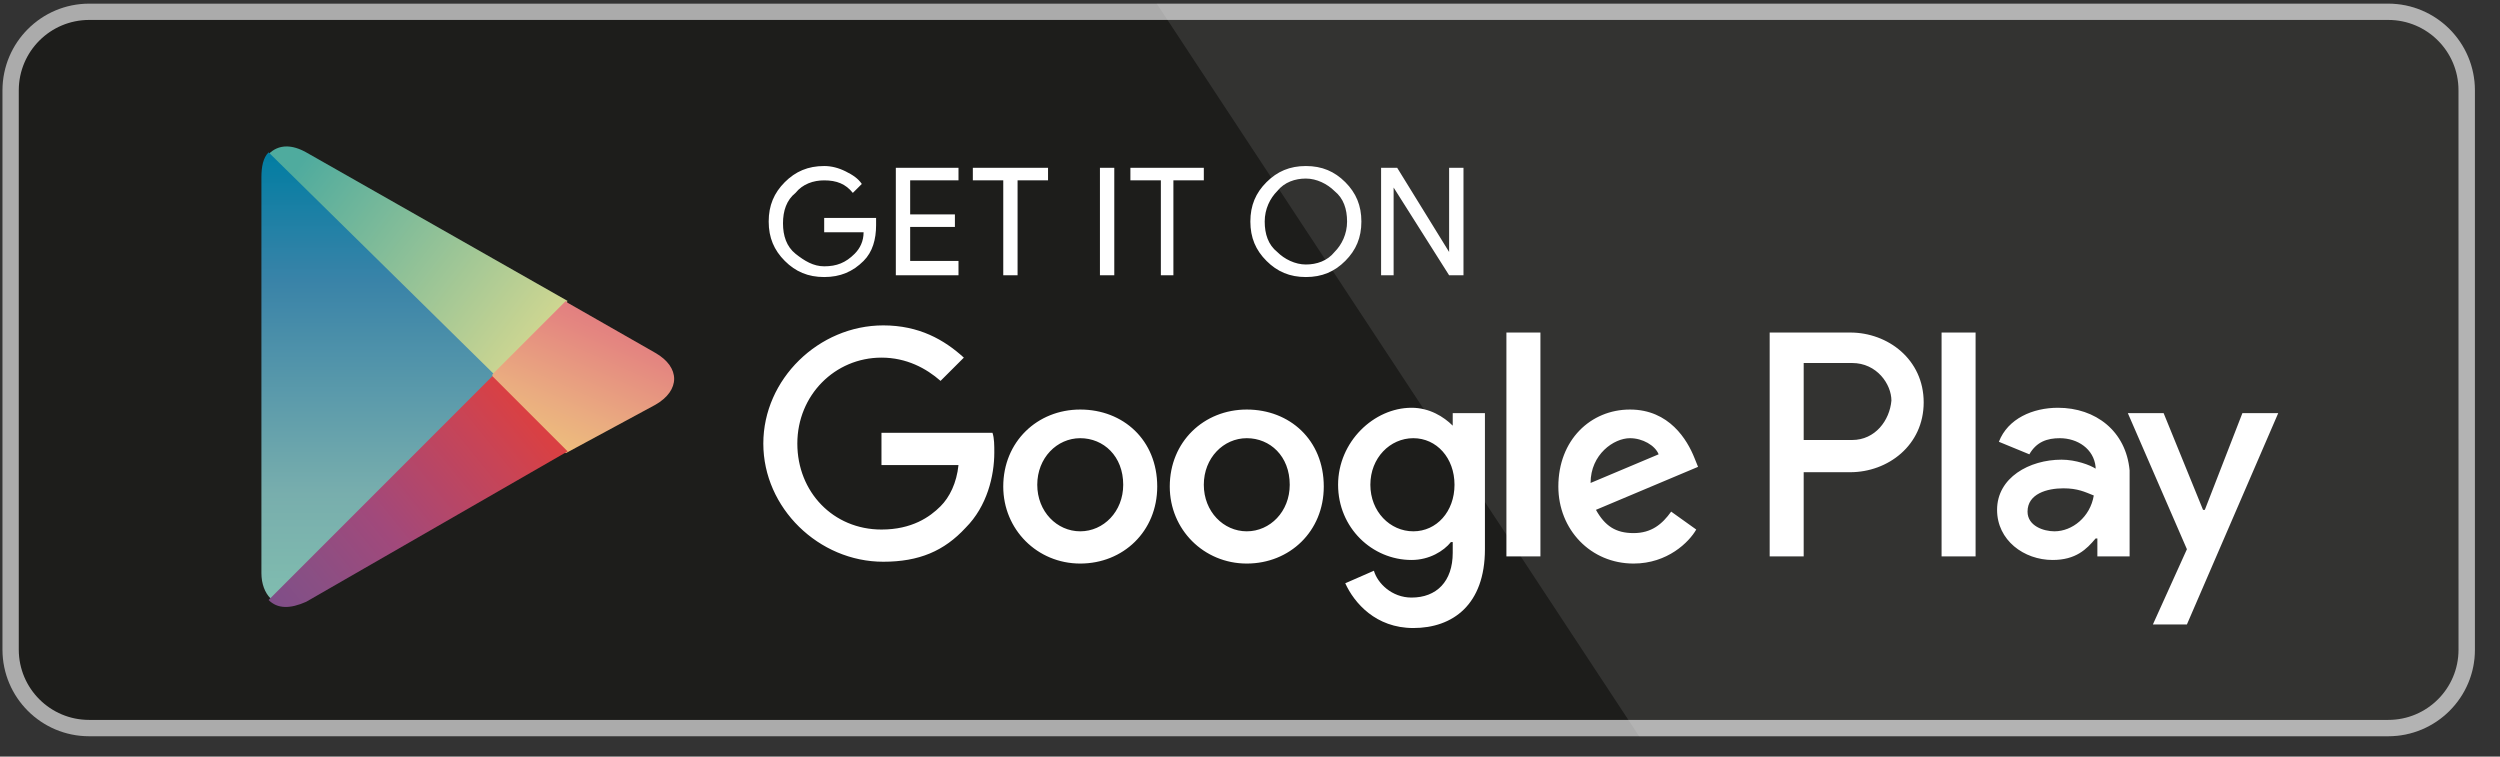
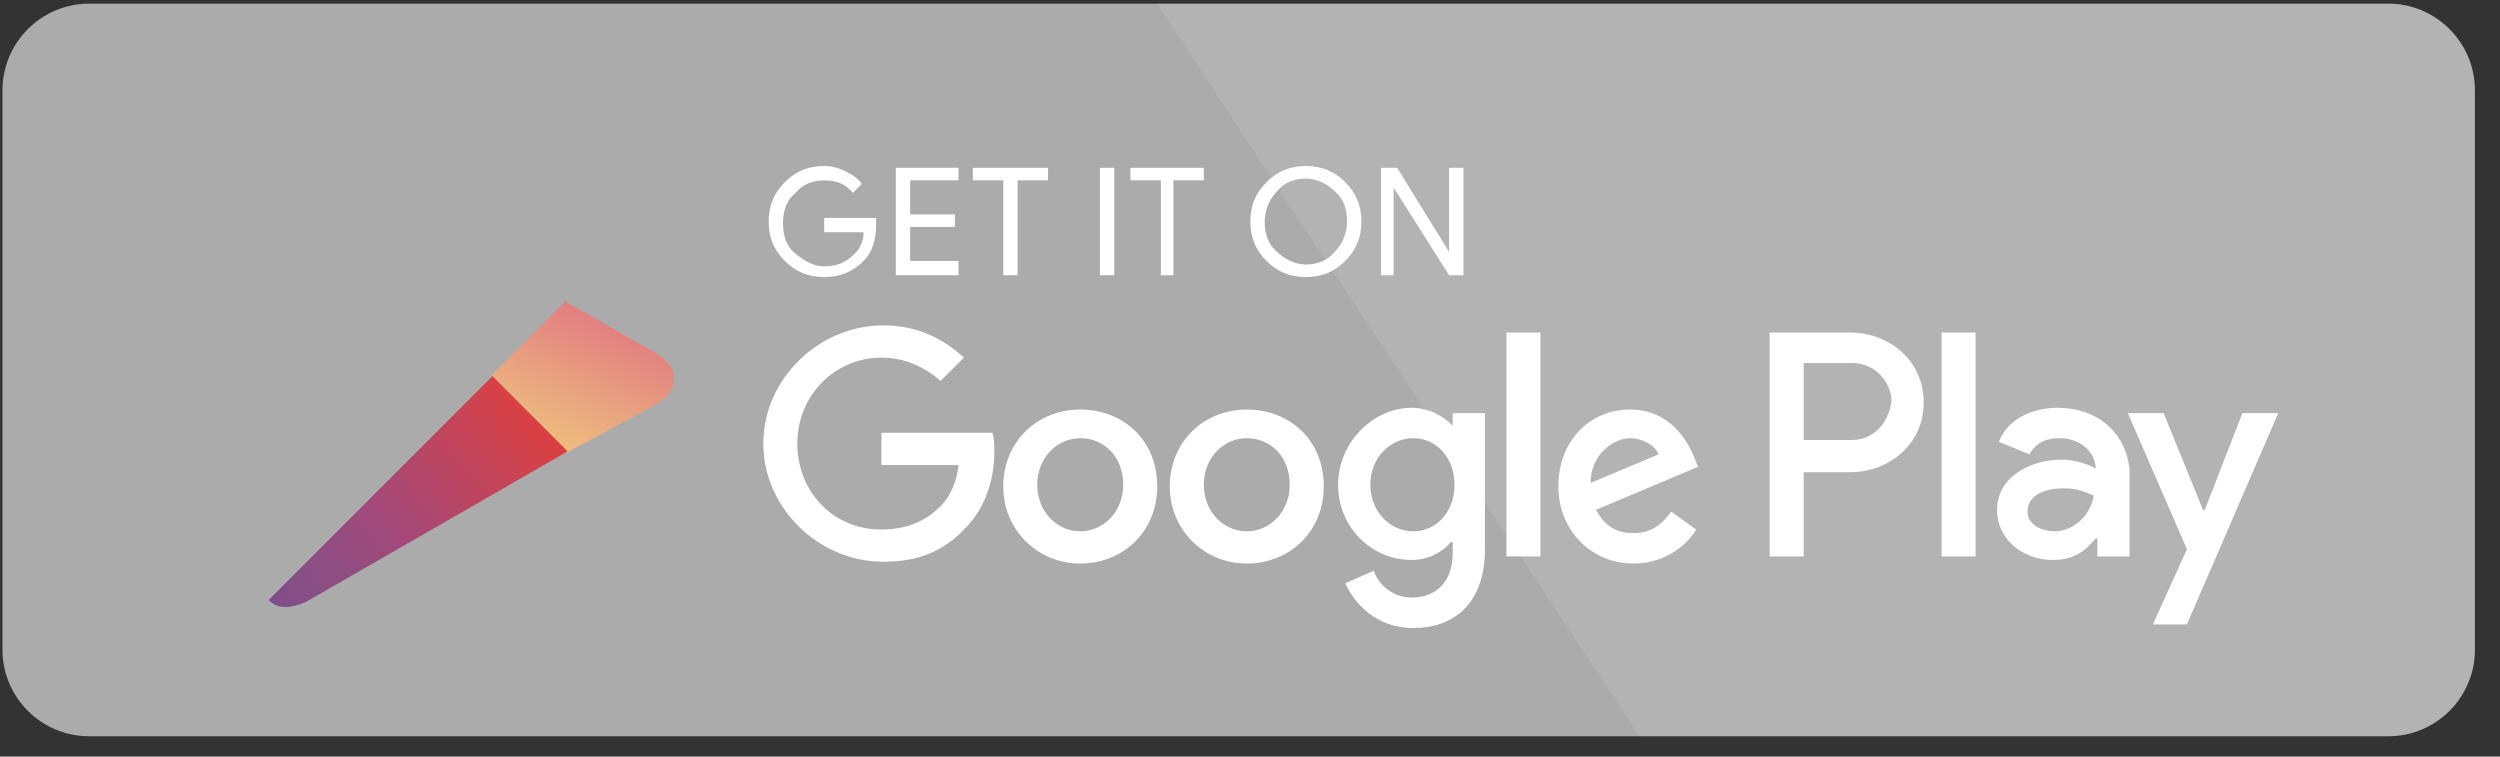
<svg xmlns="http://www.w3.org/2000/svg" width="76" height="23" viewBox="0 0 76 23" version="1.1" xml:space="preserve" style="fill-rule:evenodd;clip-rule:evenodd;stroke-linejoin:round;stroke-miterlimit:2;">
  <rect x="0" y="0" width="76" height="23" fill="#333333" stroke="none" />
  <g>
-     <path d="M74.739,19.752c-0,1.178 -0.955,2.133 -2.134,2.133l-69.895,0c-1.18,0.001 -2.137,-0.954 -2.139,-2.133l-0,-17.01c0.002,-1.18 0.959,-2.135 2.139,-2.136l69.893,0c1.179,0 2.135,0.956 2.135,2.136l0.001,17.01Z" style="fill:#fff;fill-rule:nonzero;" />
    <path d="M72.603,22.382l-69.894,-0c-1.453,-0 -2.631,-1.177 -2.634,-2.629l0,-17.009c0.003,-1.454 1.18,-2.631 2.634,-2.633l69.894,-0c1.453,0.002 2.631,1.179 2.634,2.633l0,17.009c0.001,1.45 -1.183,2.629 -2.634,2.629" style="fill:#ababab;fill-rule:nonzero;" />
    <g>
      <g>
        <g>
-           <path d="M74.739,19.752c-0,1.178 -0.955,2.133 -2.134,2.133l-69.895,0c-1.18,0.001 -2.137,-0.954 -2.139,-2.133l-0,-17.01c0.002,-1.18 0.959,-2.135 2.139,-2.136l69.893,0c1.179,0 2.135,0.956 2.135,2.136l0.001,17.01Z" style="fill:#1d1d1b;fill-rule:nonzero;" />
          <path d="M41.985,8.368l-0,-3.266l0.49,-0l1.578,2.558l-0,-2.558l0.437,-0l-0,3.266l-0.437,-0l-1.687,-2.667l-0,2.667l-0.381,-0Zm-3.157,-0.708c0.218,0.218 0.544,0.381 0.871,0.381c0.327,-0 0.653,-0.109 0.871,-0.381c0.218,-0.218 0.381,-0.544 0.381,-0.925c-0,-0.381 -0.109,-0.708 -0.381,-0.926c-0.218,-0.217 -0.544,-0.381 -0.871,-0.381c-0.327,-0 -0.653,0.109 -0.871,0.381c-0.218,0.218 -0.381,0.545 -0.381,0.926c-0,0.381 0.108,0.707 0.381,0.925m2.068,0.272c-0.326,0.327 -0.707,0.49 -1.197,0.49c-0.49,-0 -0.871,-0.163 -1.197,-0.49c-0.328,-0.326 -0.491,-0.707 -0.491,-1.197c-0,-0.49 0.163,-0.871 0.491,-1.198c0.326,-0.326 0.707,-0.49 1.197,-0.49c0.49,-0 0.871,0.164 1.197,0.49c0.327,0.327 0.49,0.708 0.49,1.198c-0,0.49 -0.163,0.871 -0.49,1.197m-5.171,0.436l-0.435,-0l-0,-2.885l-0.926,-0l-0,-0.381l2.232,-0l-0,0.381l-0.925,-0l-0,2.885l0.054,-0Zm-2.287,-3.266l0.436,-0l-0,3.266l-0.436,-0l-0,-3.266Zm-2.504,3.266l-0.435,-0l-0,-2.885l-0.925,-0l-0,-0.381l2.286,-0l-0,0.381l-0.926,-0l-0,2.885Zm-1.796,-2.885l-1.469,-0l-0,1.034l1.36,-0l-0,0.381l-1.36,-0l-0,1.034l1.469,-0l-0,0.436l-1.905,-0l-0,-3.266l1.905,-0l-0,0.381Zm-2.505,1.361c-0,0.435 -0.108,0.816 -0.38,1.088c-0.327,0.327 -0.707,0.49 -1.198,0.49c-0.49,-0 -0.871,-0.163 -1.197,-0.49c-0.327,-0.326 -0.49,-0.707 -0.49,-1.197c-0,-0.49 0.163,-0.871 0.49,-1.198c0.326,-0.326 0.707,-0.49 1.197,-0.49c0.218,-0 0.436,0.055 0.654,0.164c0.217,0.108 0.38,0.217 0.49,0.381l-0.273,0.272c-0.217,-0.272 -0.49,-0.381 -0.871,-0.381c-0.327,-0 -0.653,0.109 -0.871,0.381c-0.272,0.217 -0.381,0.544 -0.381,0.925c-0,0.381 0.109,0.708 0.381,0.926c0.273,0.217 0.544,0.381 0.871,0.381c0.381,-0 0.654,-0.109 0.926,-0.381c0.163,-0.164 0.272,-0.381 0.272,-0.654l-1.198,-0l-0,-0.435l1.578,-0l-0,0.218Z" style="fill:#fff;fill-rule:nonzero;" />
          <path d="M59.024,16.914l1.034,-0l0,-6.805l-1.034,-0l0,6.805Zm9.145,-4.355l-1.142,2.94l-0.055,-0l-1.198,-2.94l-1.088,-0l1.796,4.137l-1.034,2.287l1.034,-0l2.776,-6.424l-1.089,-0Zm-5.715,3.593c-0.328,-0 -0.817,-0.163 -0.817,-0.599c0,-0.544 0.599,-0.708 1.089,-0.708c0.436,-0 0.653,0.109 0.925,0.218c-0.109,0.654 -0.653,1.089 -1.197,1.089m0.109,-3.756c-0.763,-0 -1.524,0.326 -1.797,1.034l0.926,0.381c0.218,-0.381 0.544,-0.49 0.925,-0.49c0.545,-0 1.034,0.327 1.089,0.871l0,0.055c-0.164,-0.109 -0.599,-0.273 -1.035,-0.273c-0.979,-0 -1.96,0.545 -1.96,1.525c0,0.925 0.817,1.524 1.688,1.524c0.708,-0 1.034,-0.327 1.307,-0.653l0.054,-0l0,0.544l0.98,-0l0,-2.613c-0.109,-1.197 -1.034,-1.905 -2.177,-1.905m-6.261,0.98l-1.47,-0l0,-2.341l1.47,-0c0.762,-0 1.197,0.653 1.197,1.143c-0.053,0.599 -0.489,1.198 -1.197,1.198m-0.054,-3.267l-2.45,-0l0,6.805l1.034,-0l0,-2.559l1.416,-0c1.143,-0 2.232,-0.816 2.232,-2.123c0,-1.306 -1.089,-2.123 -2.232,-2.123m-13.283,6.043c-0.708,-0 -1.306,-0.599 -1.306,-1.415c0,-0.817 0.598,-1.416 1.306,-1.416c0.707,-0 1.252,0.599 1.252,1.416c0,0.816 -0.545,1.415 -1.252,1.415m1.198,-3.212c-0.273,-0.272 -0.708,-0.544 -1.252,-0.544c-1.144,-0 -2.233,1.034 -2.233,2.341c0,1.306 1.034,2.286 2.233,2.286c0.544,-0 0.979,-0.272 1.197,-0.544l0.055,-0l0,0.326c0,0.871 -0.491,1.361 -1.252,1.361c-0.599,-0 -1.035,-0.435 -1.144,-0.816l-0.871,0.381c0.272,0.598 0.926,1.361 2.069,1.361c1.198,-0 2.177,-0.708 2.177,-2.396l0,-4.137l-0.979,-0l0,0.381Zm1.632,3.974l1.034,-0l0,-6.805l-1.034,-0l0,6.805Zm2.559,-2.232c0,-0.871 0.708,-1.361 1.198,-1.361c0.381,-0 0.762,0.218 0.871,0.49l-2.069,0.871Zm3.157,-0.762c-0.217,-0.544 -0.762,-1.47 -1.959,-1.47c-1.198,-0 -2.178,0.926 -2.178,2.341c0,1.307 0.98,2.341 2.287,2.341c1.034,-0 1.687,-0.653 1.905,-1.034l-0.762,-0.545c-0.272,0.381 -0.598,0.653 -1.143,0.653c-0.544,-0 -0.871,-0.217 -1.144,-0.707l3.104,-1.307l-0.11,-0.272Zm-24.714,-0.762l0,0.98l2.341,-0c-0.055,0.544 -0.272,0.98 -0.545,1.252c-0.326,0.327 -0.871,0.708 -1.796,0.708c-1.469,-0 -2.558,-1.144 -2.558,-2.614c0,-1.469 1.142,-2.612 2.558,-2.612c0.762,-0 1.361,0.326 1.796,0.707l0.708,-0.707c-0.598,-0.545 -1.361,-0.98 -2.45,-0.98c-1.959,-0 -3.646,1.633 -3.646,3.592c0,1.96 1.687,3.593 3.646,3.593c1.089,-0 1.852,-0.326 2.505,-1.034c0.653,-0.653 0.871,-1.579 0.871,-2.286c0,-0.218 0,-0.436 -0.055,-0.599l-3.375,-0Zm6.042,2.994c-0.707,-0 -1.306,-0.599 -1.306,-1.415c0,-0.817 0.599,-1.416 1.306,-1.416c0.708,-0 1.307,0.544 1.307,1.416c0,0.816 -0.599,1.415 -1.307,1.415m0,-3.702c-1.306,-0 -2.34,0.98 -2.34,2.341c0,1.307 1.034,2.341 2.34,2.341c1.307,-0 2.341,-0.98 2.341,-2.341c0,-1.415 -1.034,-2.341 -2.341,-2.341m5.063,3.702c-0.707,-0 -1.306,-0.599 -1.306,-1.415c0,-0.817 0.599,-1.416 1.306,-1.416c0.708,-0 1.306,0.544 1.306,1.416c0,0.816 -0.598,1.415 -1.306,1.415m0,-3.702c-1.306,-0 -2.341,0.98 -2.341,2.341c0,1.307 1.035,2.341 2.341,2.341c1.306,-0 2.341,-0.98 2.341,-2.341c0,-1.415 -1.035,-2.341 -2.341,-2.341" style="fill:#fff;fill-rule:nonzero;" />
-           <path d="M8.165,4.685l6.804,6.75l2.287,-2.286l-7.949,-4.518c-0.22,-0.123 -0.419,-0.179 -0.595,-0.179c-0.216,-0 -0.398,0.083 -0.547,0.233Z" style="fill:url(#_Linear1);fill-rule:nonzero;" />
        </g>
-         <path d="M7.947,5.392l0,12.031c0,0.327 0.108,0.599 0.272,0.763l0.054,0.054l6.751,-6.75l0,-0.109l-6.859,-6.75c-0.165,0.163 -0.218,0.435 -0.218,0.761Z" style="fill:url(#_Linear2);fill-rule:nonzero;" />
        <path d="M14.969,11.381l0,0.163l2.232,2.232l2.721,-1.47c0.763,-0.436 0.763,-1.143 0,-1.579l-2.666,-1.523l-0.055,-0.055l-2.232,2.232Z" style="fill:url(#_Linear3);fill-rule:nonzero;" />
        <path d="M8.165,18.24c0.271,0.272 0.653,0.272 1.142,0.055l7.949,-4.573l-2.287,-2.287l-6.804,6.805Z" style="fill:url(#_Linear4);fill-rule:nonzero;" />
      </g>
      <g opacity="0.1">
        <path d="M72.603,0.111l-37.437,0l14.664,22.271l22.773,0c1.453,-0.002 2.632,-1.178 2.635,-2.631l0,-17.008c-0.003,-1.453 -1.181,-2.63 -2.635,-2.632" style="fill:#fff;fill-rule:nonzero;" />
      </g>
    </g>
  </g>
  <defs>
    <linearGradient id="_Linear1" x1="0" y1="0" x2="1" y2="0" gradientUnits="userSpaceOnUse" gradientTransform="matrix(7.111,5.43,-5.43,7.111,9.128,4.958)">
      <stop offset="0" style="stop-color:#4fab9e;stop-opacity:1" />
      <stop offset="1" style="stop-color:#ced691;stop-opacity:1" />
    </linearGradient>
    <linearGradient id="_Linear2" x1="0" y1="0" x2="1" y2="0" gradientUnits="userSpaceOnUse" gradientTransform="matrix(0,13.547,-13.547,0,11.485,4.591)">
      <stop offset="0" style="stop-color:#007da2;stop-opacity:1" />
      <stop offset="0.29" style="stop-color:#3983a8;stop-opacity:1" />
      <stop offset="0.77" style="stop-color:#78aead;stop-opacity:1" />
      <stop offset="1" style="stop-color:#80bcaf;stop-opacity:1" />
    </linearGradient>
    <linearGradient id="_Linear3" x1="0" y1="0" x2="1" y2="0" gradientUnits="userSpaceOnUse" gradientTransform="matrix(-1.652,3.737,-3.737,-1.652,18.491,9.8)">
      <stop offset="0" style="stop-color:#e28080;stop-opacity:1" />
      <stop offset="0.12" style="stop-color:#e48680;stop-opacity:1" />
      <stop offset="0.71" style="stop-color:#eaac80;stop-opacity:1" />
      <stop offset="1" style="stop-color:#edbc7d;stop-opacity:1" />
    </linearGradient>
    <linearGradient id="_Linear4" x1="0" y1="0" x2="1" y2="0" gradientUnits="userSpaceOnUse" gradientTransform="matrix(-7.434,6.012,-6.012,-7.434,16.034,12.641)">
      <stop offset="0" style="stop-color:#d94043;stop-opacity:1" />
      <stop offset="0.17" style="stop-color:#c84456;stop-opacity:1" />
      <stop offset="0.58" style="stop-color:#a1497b;stop-opacity:1" />
      <stop offset="0.86" style="stop-color:#894f84;stop-opacity:1" />
      <stop offset="1" style="stop-color:#804e88;stop-opacity:1" />
    </linearGradient>
  </defs>
</svg>